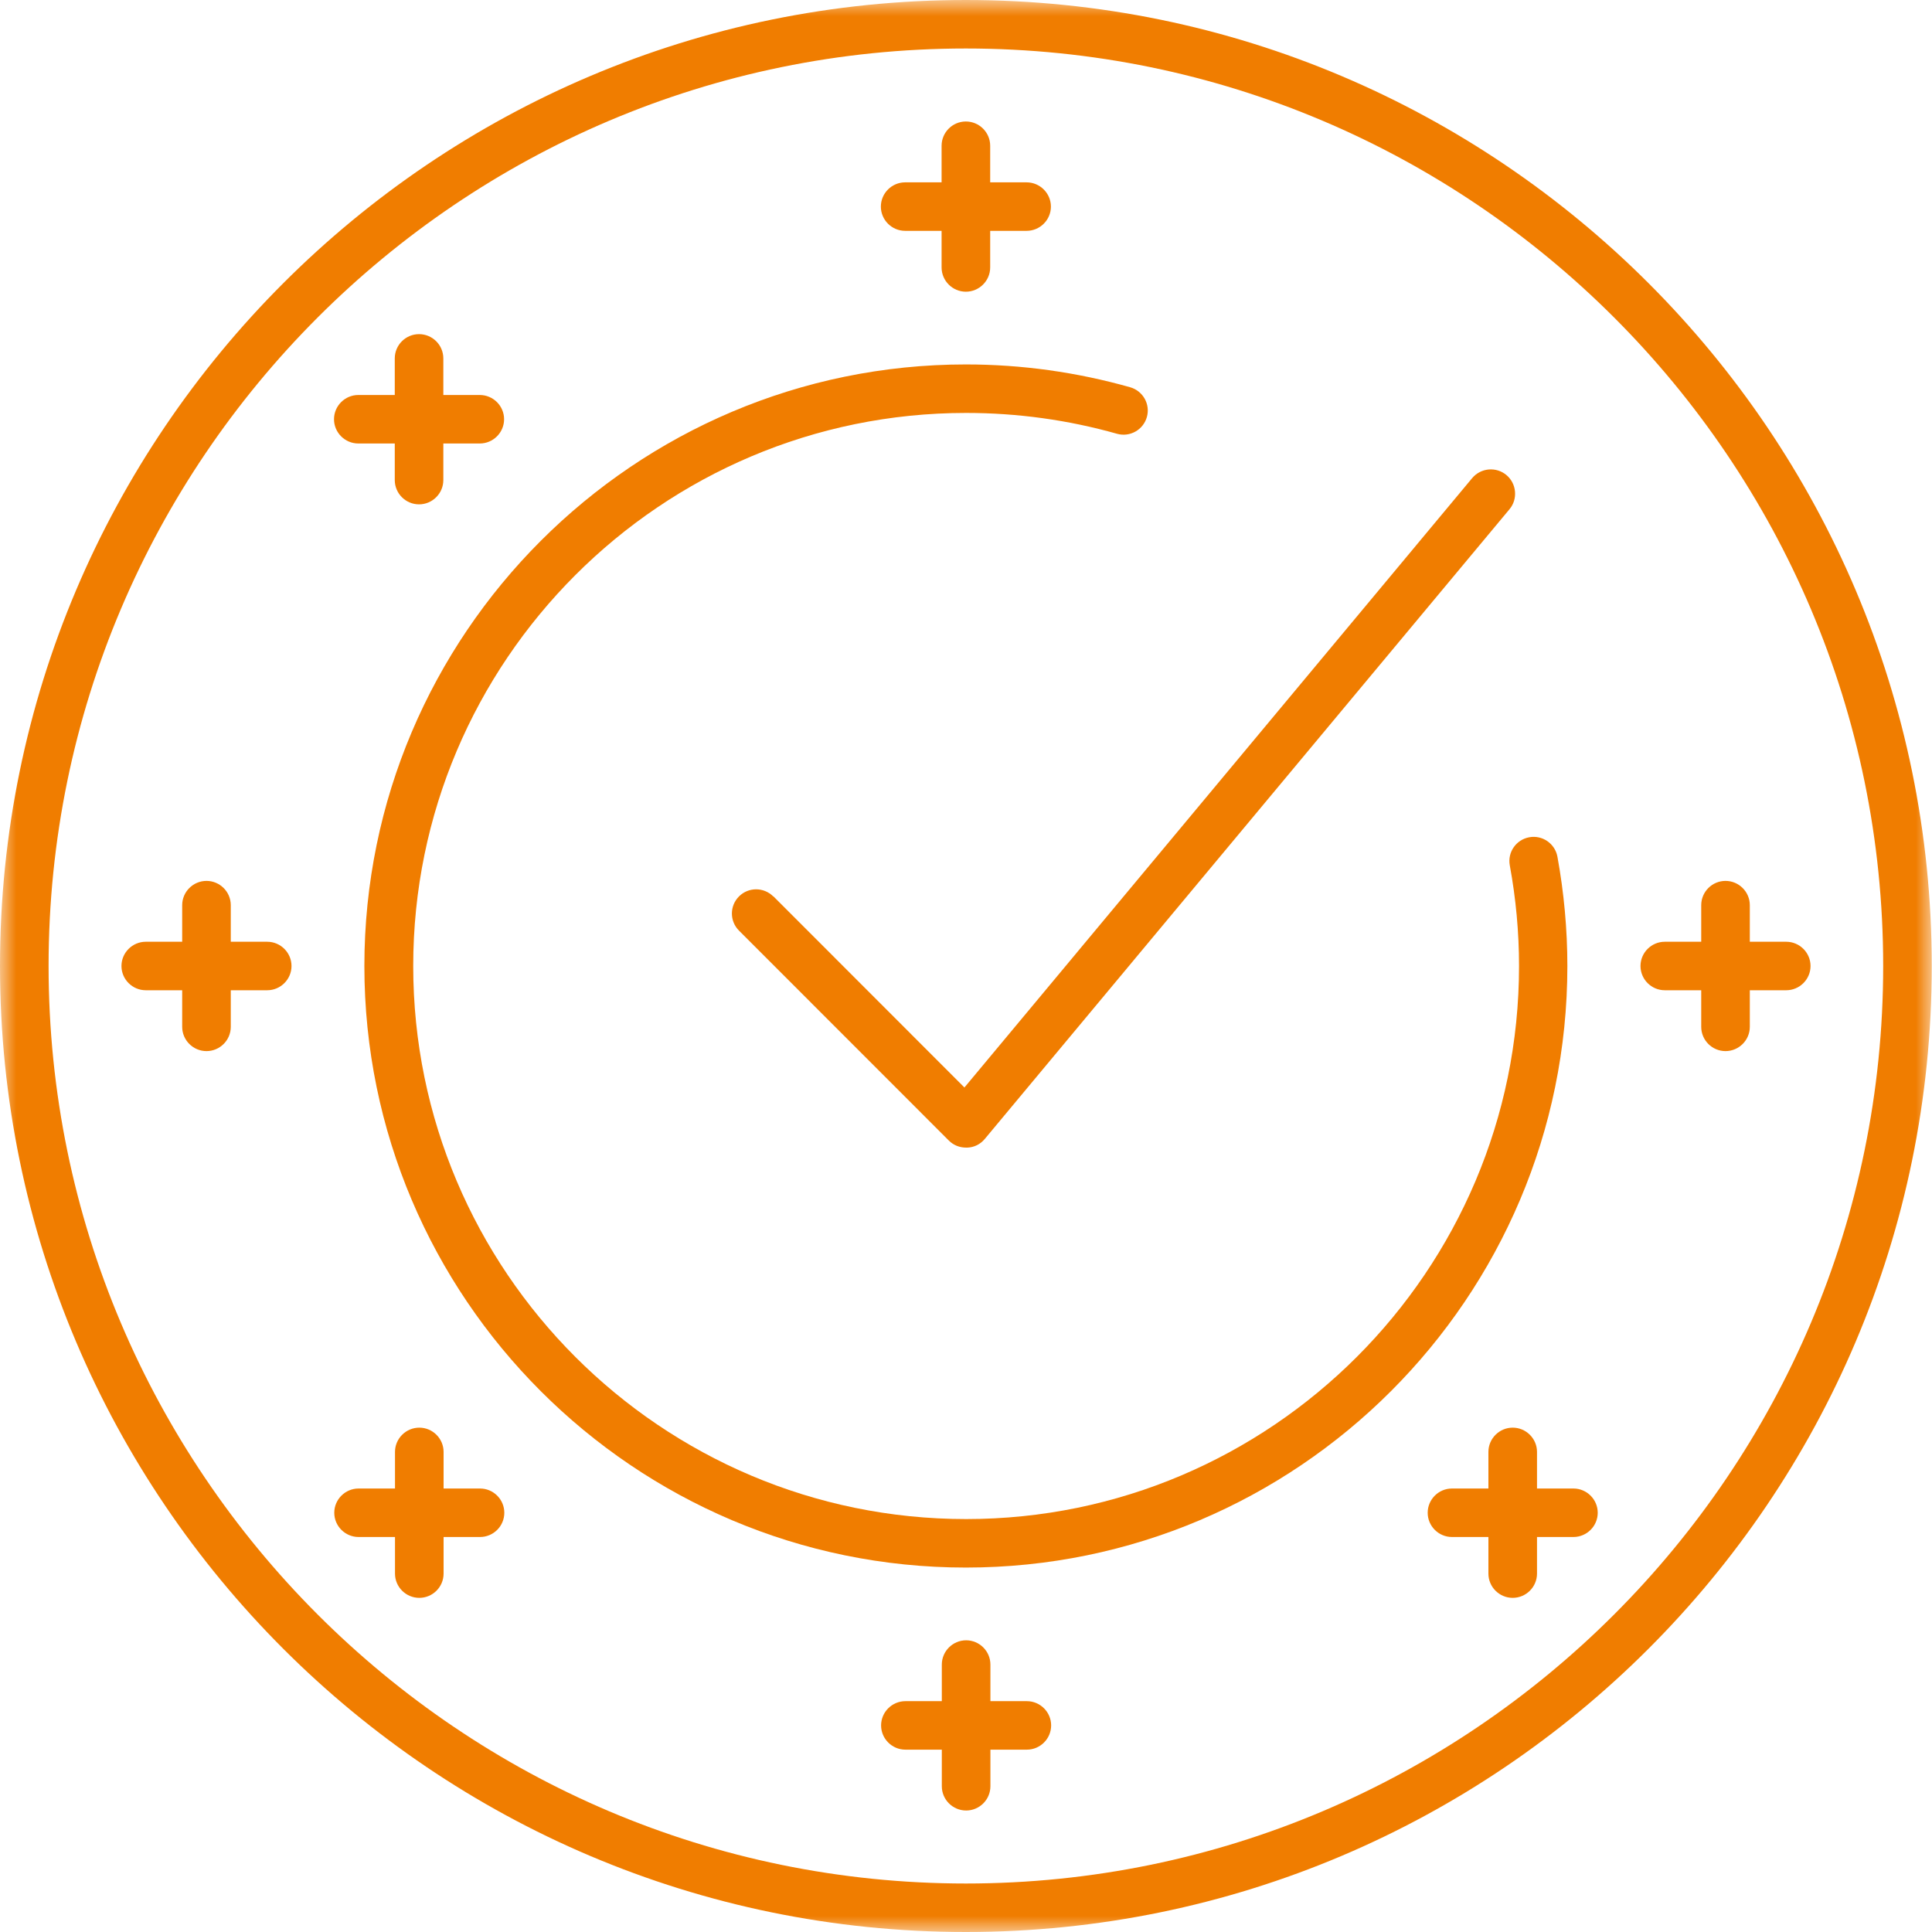
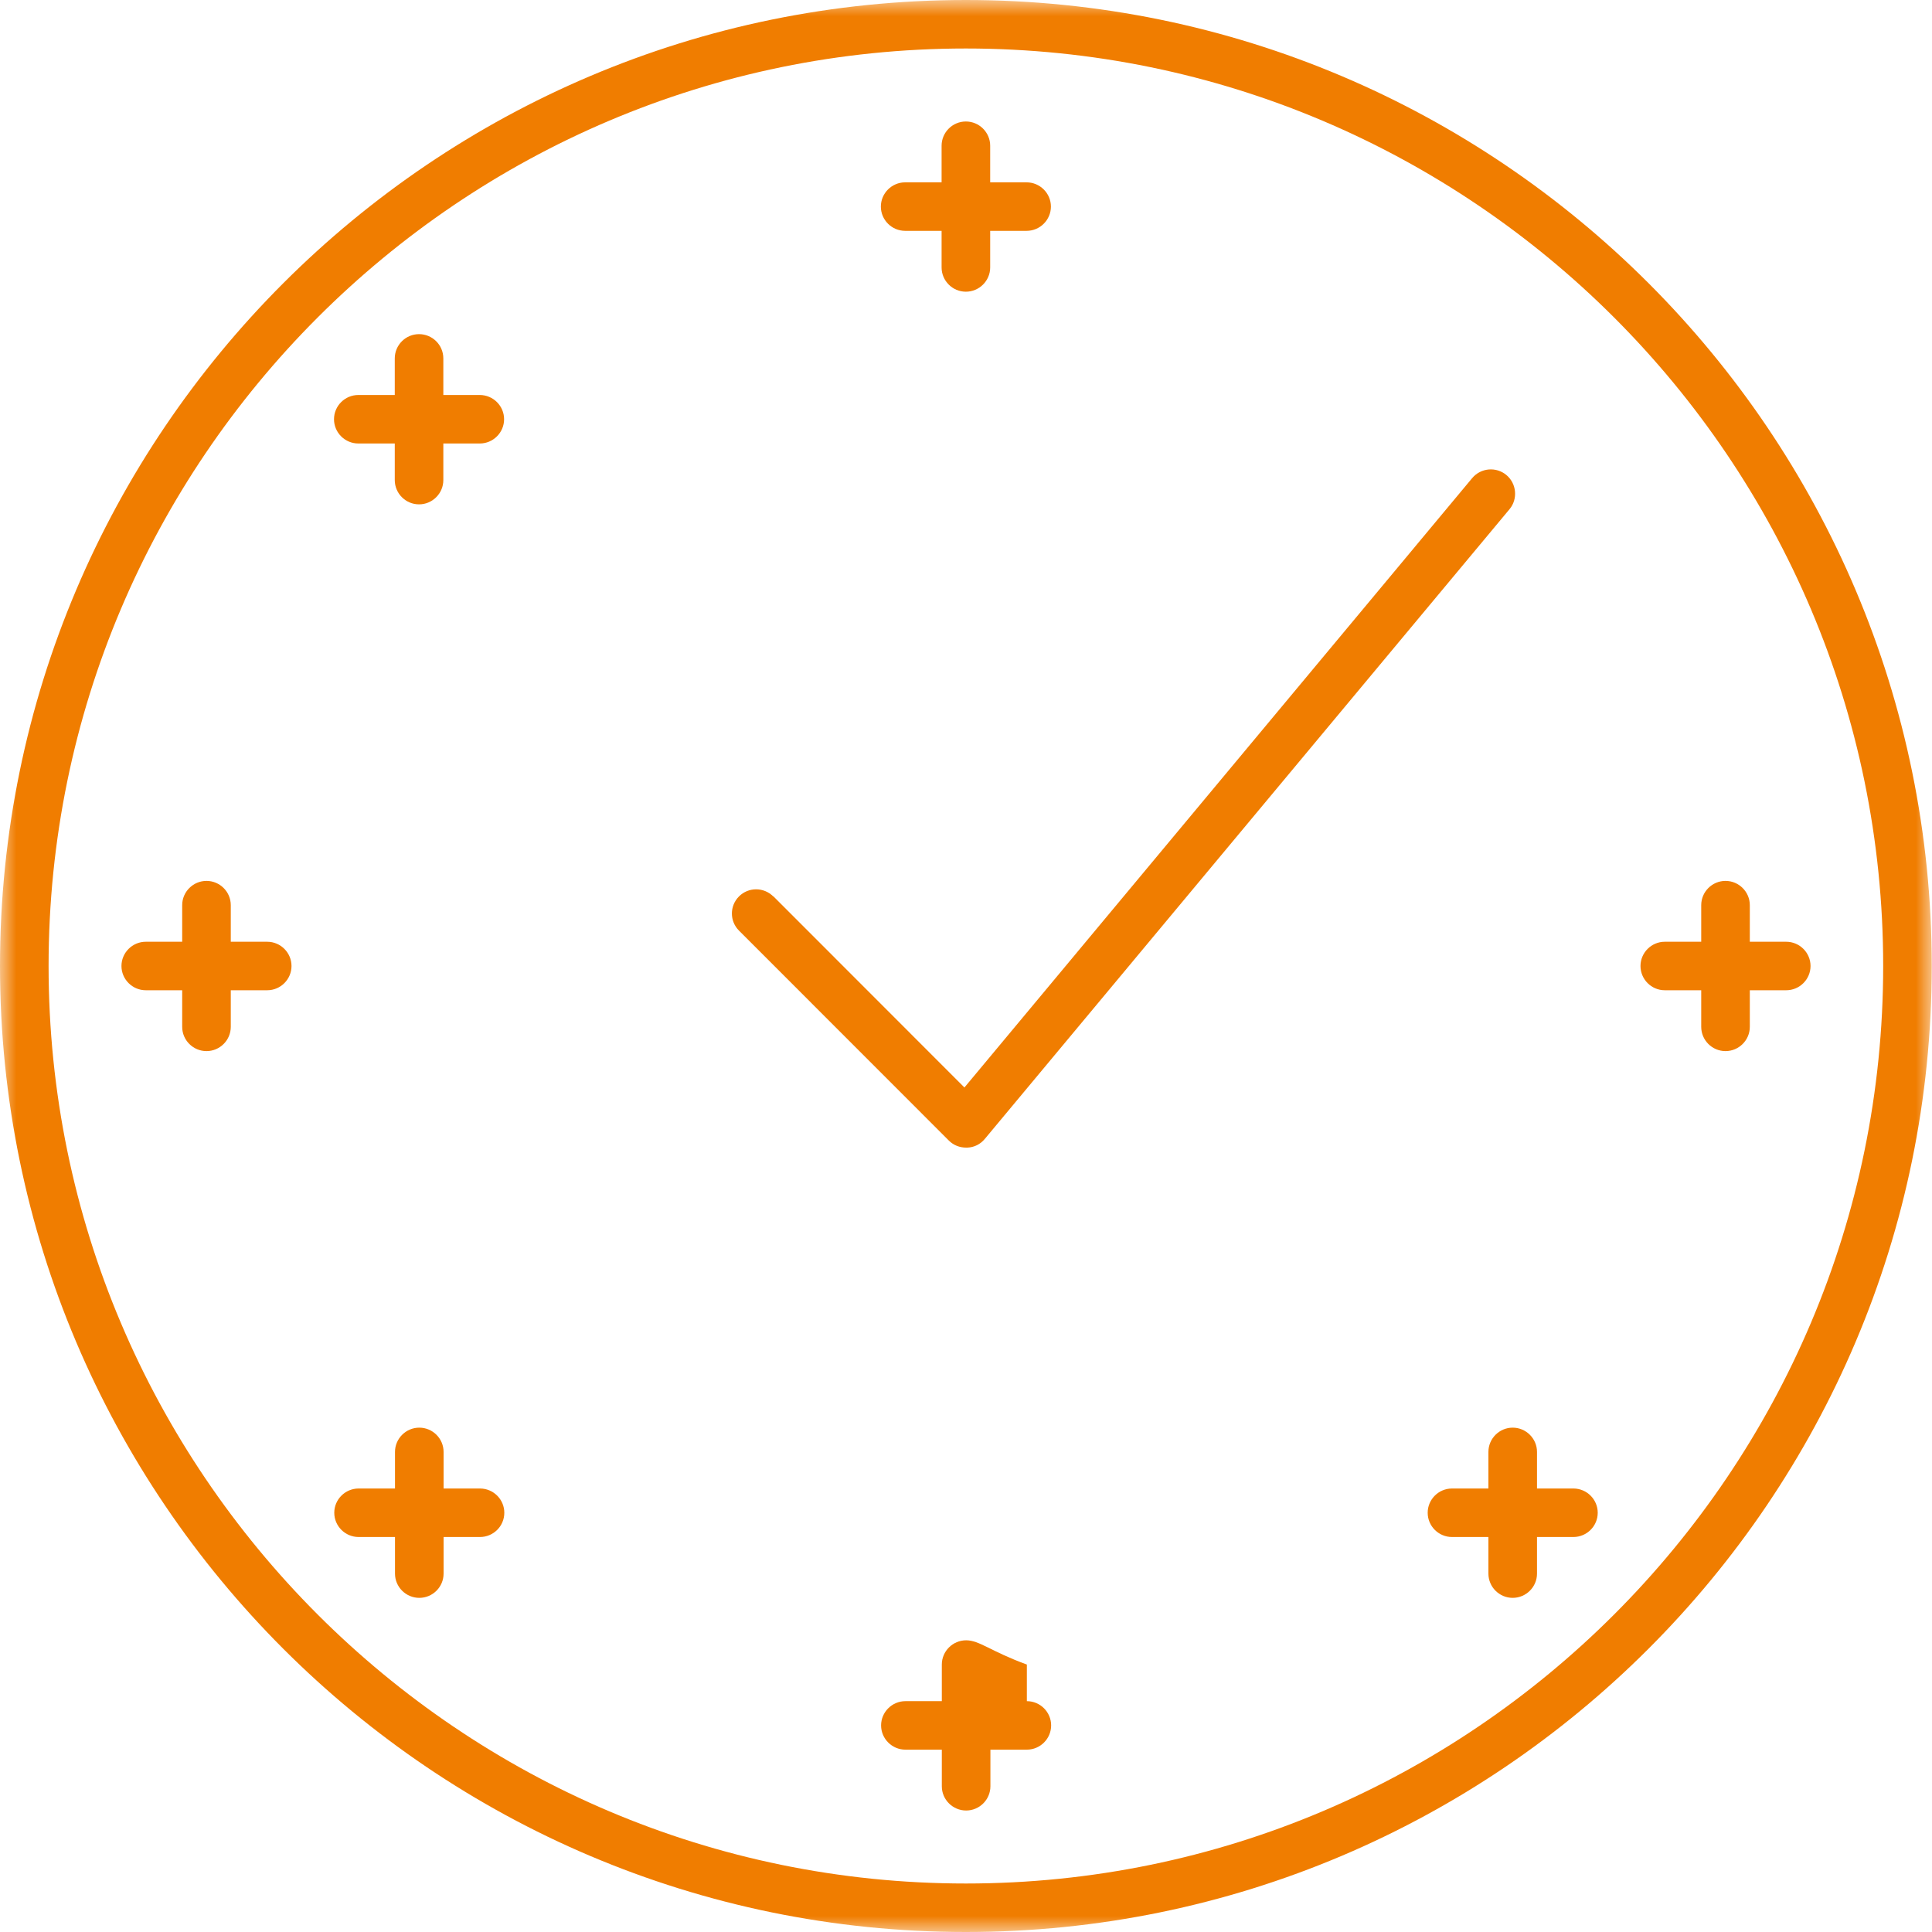
<svg xmlns="http://www.w3.org/2000/svg" width="60" height="60" viewBox="0 0 60 60" fill="none">
  <mask id="mask0_153_1922" style="mask-type:alpha" maskUnits="userSpaceOnUse" x="0" y="0" width="60" height="60">
    <rect width="60" height="60" fill="#D9D9D9" />
  </mask>
  <g mask="url(#mask0_153_1922)">
    <path d="M29.996 0C13.459 0 0 13.456 0 30C0 46.544 13.459 60 29.996 60C46.533 60 59.992 46.544 59.992 30C59.992 13.456 46.541 0 29.996 0ZM29.996 58.494C14.289 58.494 1.509 45.708 1.509 30C1.509 14.292 14.289 1.506 29.996 1.506C45.703 1.506 58.484 14.292 58.484 30C58.484 45.708 45.703 58.494 29.996 58.494Z" fill="#F07D00" />
-     <path d="M48.367 26.604C48.291 26.197 47.899 25.926 47.491 26.002C47.084 26.077 46.812 26.468 46.888 26.875C47.077 27.899 47.175 28.953 47.175 30C47.175 39.465 39.472 47.176 30.004 47.176C20.536 47.176 12.833 39.473 12.833 30C12.833 20.527 20.536 12.824 30.004 12.824C31.596 12.824 33.172 13.042 34.689 13.471C35.089 13.584 35.504 13.351 35.617 12.952C35.73 12.553 35.496 12.139 35.096 12.026C33.444 11.559 31.731 11.318 29.996 11.318C19.698 11.318 11.316 19.699 11.316 30C11.316 40.301 19.698 48.682 29.996 48.682C40.294 48.682 48.676 40.301 48.676 30C48.676 28.863 48.57 27.718 48.367 26.604Z" fill="#F07D00" />
    <path d="M24.014 27.839C23.719 27.545 23.244 27.545 22.95 27.839C22.656 28.133 22.656 28.607 22.95 28.901L29.468 35.422C29.612 35.565 29.8 35.64 30.004 35.64C30.019 35.64 30.026 35.64 30.042 35.64C30.253 35.633 30.449 35.535 30.585 35.369L46.88 15.813C47.145 15.497 47.099 15.015 46.782 14.752C46.466 14.488 45.99 14.526 45.719 14.849L29.951 33.773L24.021 27.839H24.014Z" fill="#F07D00" />
    <path d="M28.11 7.169H29.242V8.306C29.242 8.72 29.581 9.059 29.996 9.059C30.411 9.059 30.751 8.72 30.751 8.306V7.169H31.882C32.297 7.169 32.637 6.83 32.637 6.416C32.637 6.002 32.297 5.663 31.882 5.663H30.751V4.526C30.751 4.111 30.411 3.773 29.996 3.773C29.581 3.773 29.242 4.111 29.242 4.526V5.663H28.11C27.695 5.663 27.356 6.002 27.356 6.416C27.356 6.83 27.695 7.169 28.11 7.169Z" fill="#F07D00" />
-     <path d="M31.89 52.831H30.758V51.694C30.758 51.28 30.419 50.941 30.004 50.941C29.589 50.941 29.249 51.28 29.249 51.694V52.831H28.118C27.703 52.831 27.363 53.17 27.363 53.584C27.363 53.998 27.703 54.337 28.118 54.337H29.249V55.474C29.249 55.889 29.589 56.227 30.004 56.227C30.419 56.227 30.758 55.889 30.758 55.474V54.337H31.89C32.305 54.337 32.644 53.998 32.644 53.584C32.644 53.17 32.305 52.831 31.89 52.831Z" fill="#F07D00" />
+     <path d="M31.89 52.831V51.694C30.758 51.28 30.419 50.941 30.004 50.941C29.589 50.941 29.249 51.28 29.249 51.694V52.831H28.118C27.703 52.831 27.363 53.17 27.363 53.584C27.363 53.998 27.703 54.337 28.118 54.337H29.249V55.474C29.249 55.889 29.589 56.227 30.004 56.227C30.419 56.227 30.758 55.889 30.758 55.474V54.337H31.89C32.305 54.337 32.644 53.998 32.644 53.584C32.644 53.17 32.305 52.831 31.89 52.831Z" fill="#F07D00" />
    <path d="M11.128 13.773H12.26V14.91C12.26 15.324 12.599 15.663 13.014 15.663C13.429 15.663 13.768 15.324 13.768 14.91V13.773H14.9C15.315 13.773 15.655 13.434 15.655 13.02C15.655 12.605 15.315 12.267 14.9 12.267H13.768V11.13C13.768 10.715 13.429 10.377 13.014 10.377C12.599 10.377 12.26 10.715 12.26 11.13V12.267H11.128C10.713 12.267 10.373 12.605 10.373 13.02C10.373 13.434 10.713 13.773 11.128 13.773Z" fill="#F07D00" />
    <path d="M48.864 46.227H47.733V45.09C47.733 44.676 47.393 44.337 46.978 44.337C46.563 44.337 46.224 44.676 46.224 45.09V46.227H45.092C44.677 46.227 44.338 46.566 44.338 46.98C44.338 47.395 44.677 47.733 45.092 47.733H46.224V48.87C46.224 49.285 46.563 49.623 46.978 49.623C47.393 49.623 47.733 49.285 47.733 48.87V47.733H48.864C49.279 47.733 49.619 47.395 49.619 46.98C49.619 46.566 49.279 46.227 48.864 46.227Z" fill="#F07D00" />
    <path d="M8.299 29.247H7.167V28.11C7.167 27.696 6.828 27.357 6.413 27.357C5.998 27.357 5.658 27.696 5.658 28.11V29.247H4.527C4.112 29.247 3.772 29.586 3.772 30C3.772 30.414 4.112 30.753 4.527 30.753H5.658V31.89C5.658 32.304 5.998 32.643 6.413 32.643C6.828 32.643 7.167 32.304 7.167 31.89V30.753H8.299C8.714 30.753 9.053 30.414 9.053 30C9.053 29.586 8.714 29.247 8.299 29.247Z" fill="#F07D00" />
    <path d="M55.473 29.247H54.342V28.11C54.342 27.696 54.002 27.357 53.587 27.357C53.172 27.357 52.833 27.696 52.833 28.11V29.247H51.701C51.286 29.247 50.947 29.586 50.947 30C50.947 30.414 51.286 30.753 51.701 30.753H52.833V31.89C52.833 32.304 53.172 32.643 53.587 32.643C54.002 32.643 54.342 32.304 54.342 31.89V30.753H55.473C55.888 30.753 56.228 30.414 56.228 30C56.228 29.586 55.888 29.247 55.473 29.247Z" fill="#F07D00" />
    <path d="M14.908 46.227H13.776V45.09C13.776 44.676 13.437 44.337 13.022 44.337C12.607 44.337 12.267 44.676 12.267 45.09V46.227H11.136C10.721 46.227 10.381 46.566 10.381 46.98C10.381 47.395 10.721 47.733 11.136 47.733H12.267V48.87C12.267 49.285 12.607 49.623 13.022 49.623C13.437 49.623 13.776 49.285 13.776 48.87V47.733H14.908C15.323 47.733 15.662 47.395 15.662 46.98C15.662 46.566 15.323 46.227 14.908 46.227Z" fill="#F07D00" />
  </g>
</svg>